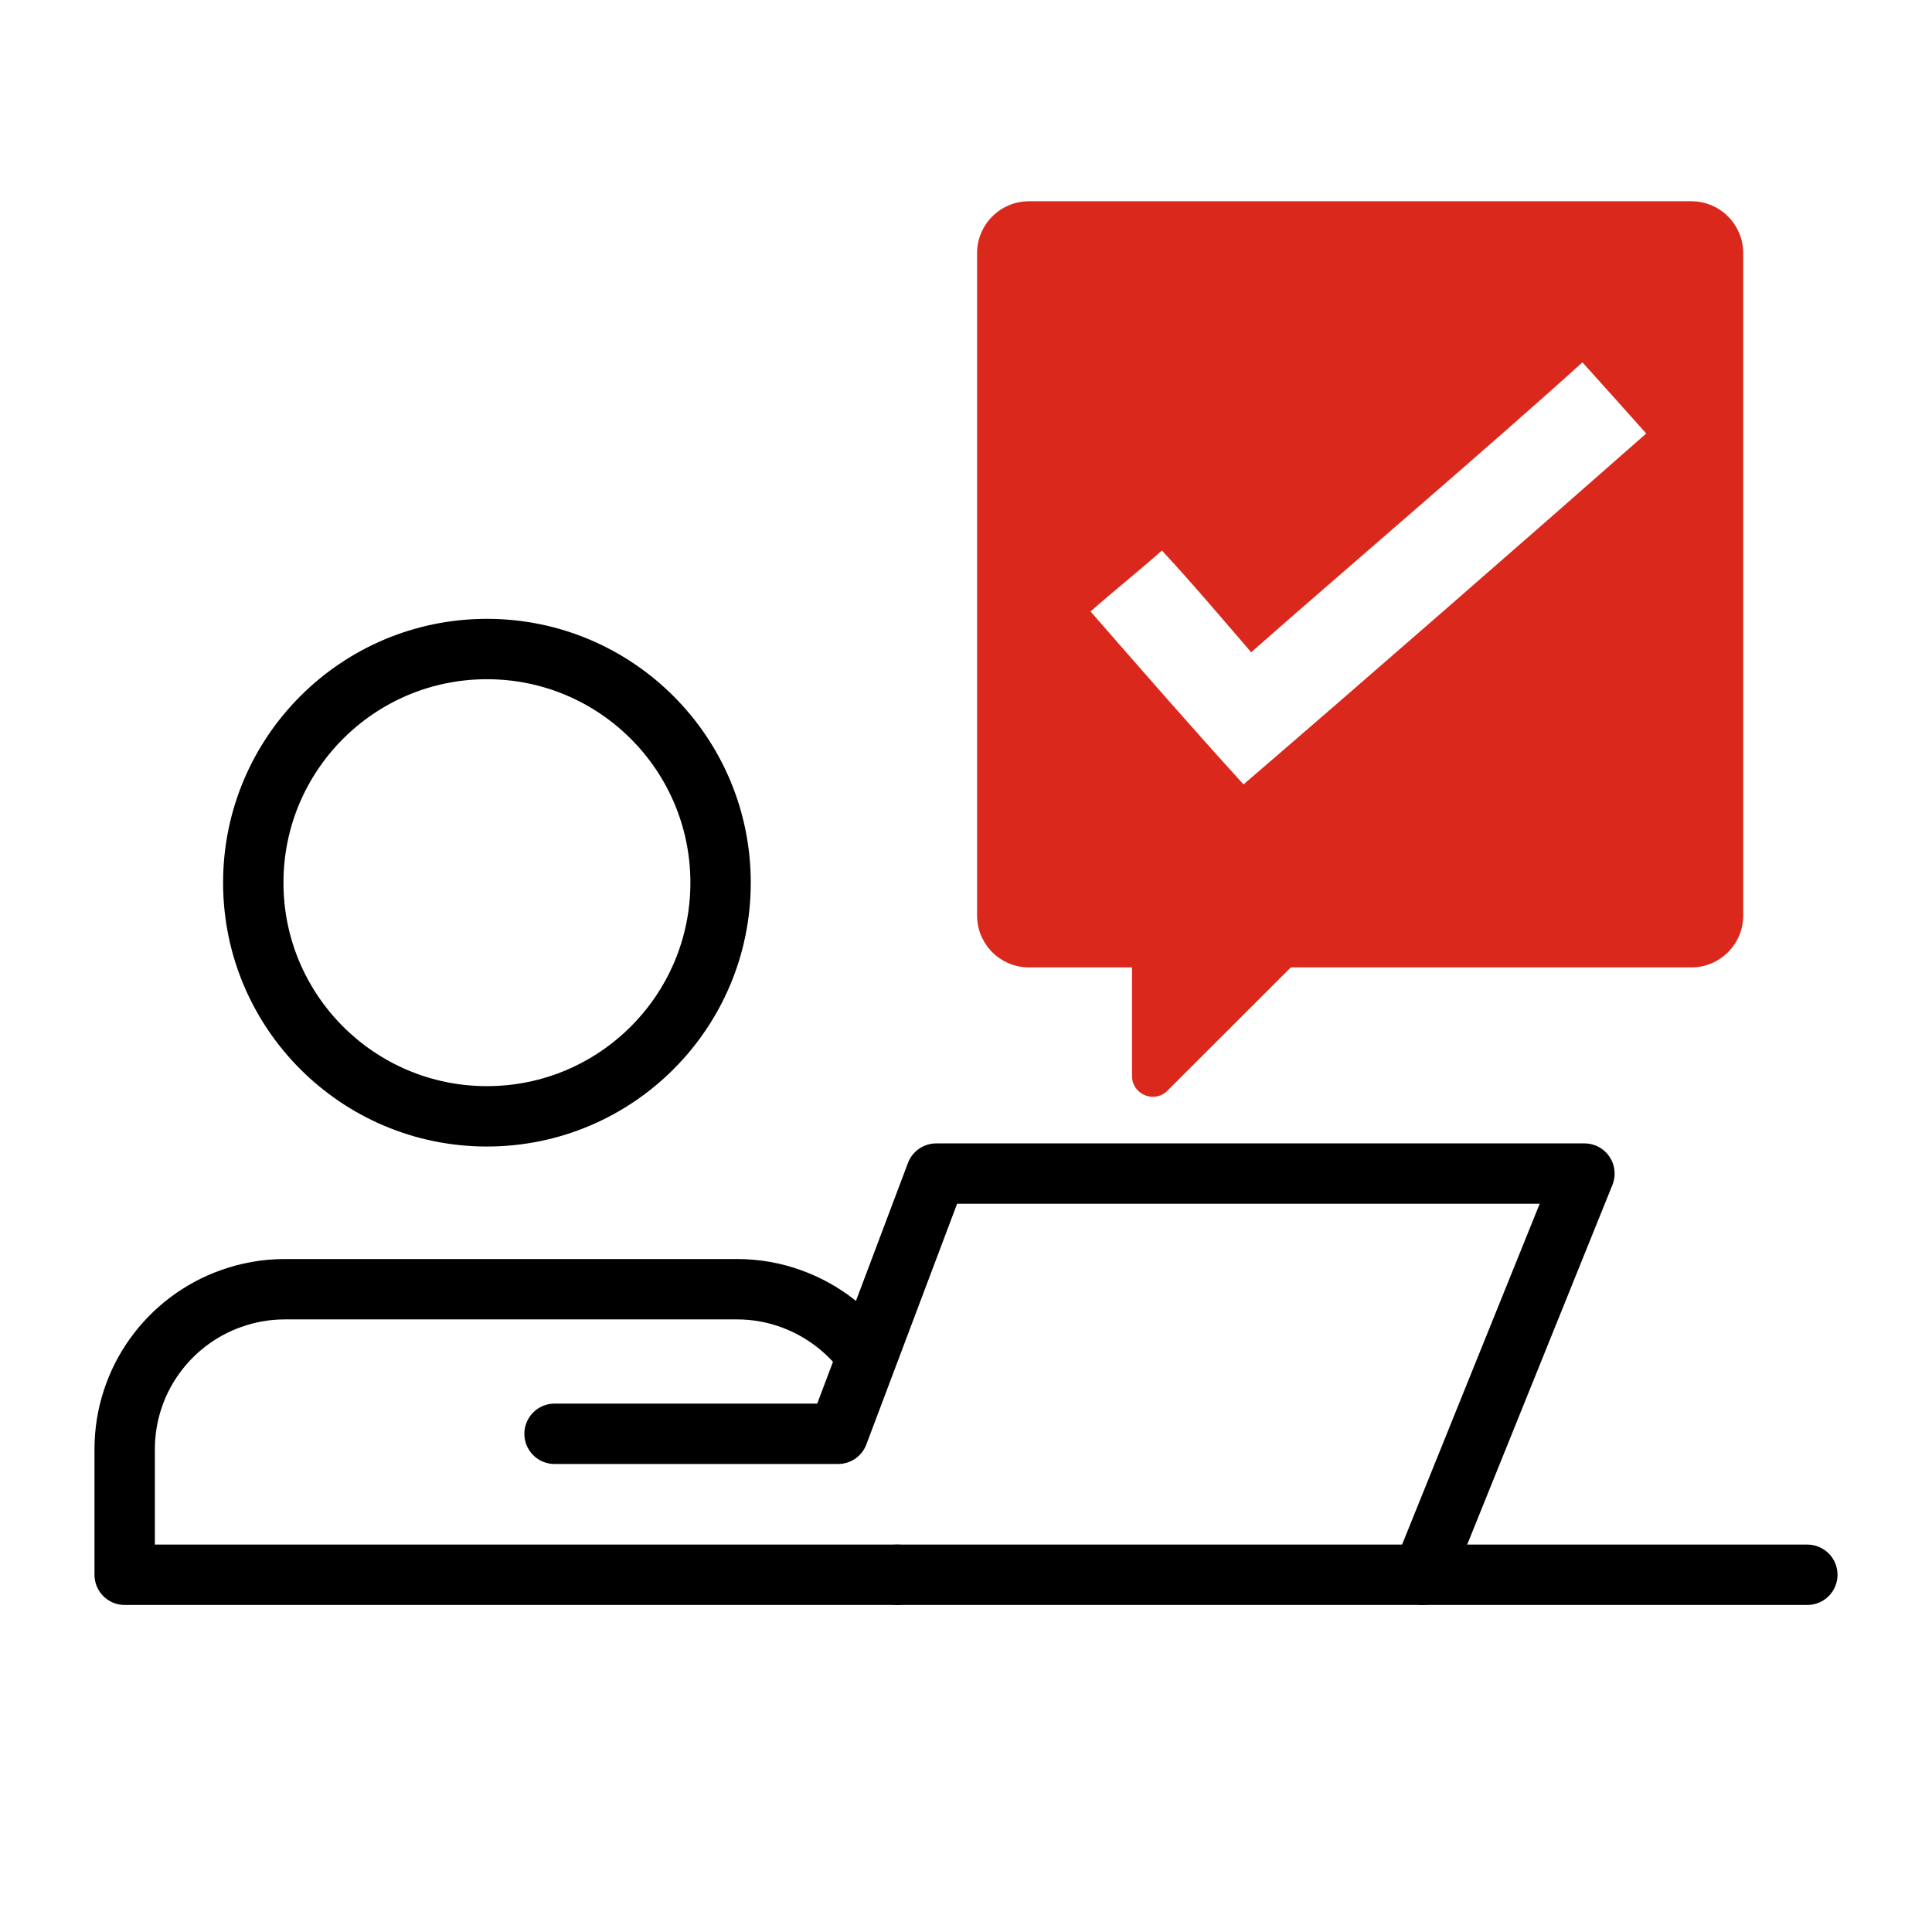
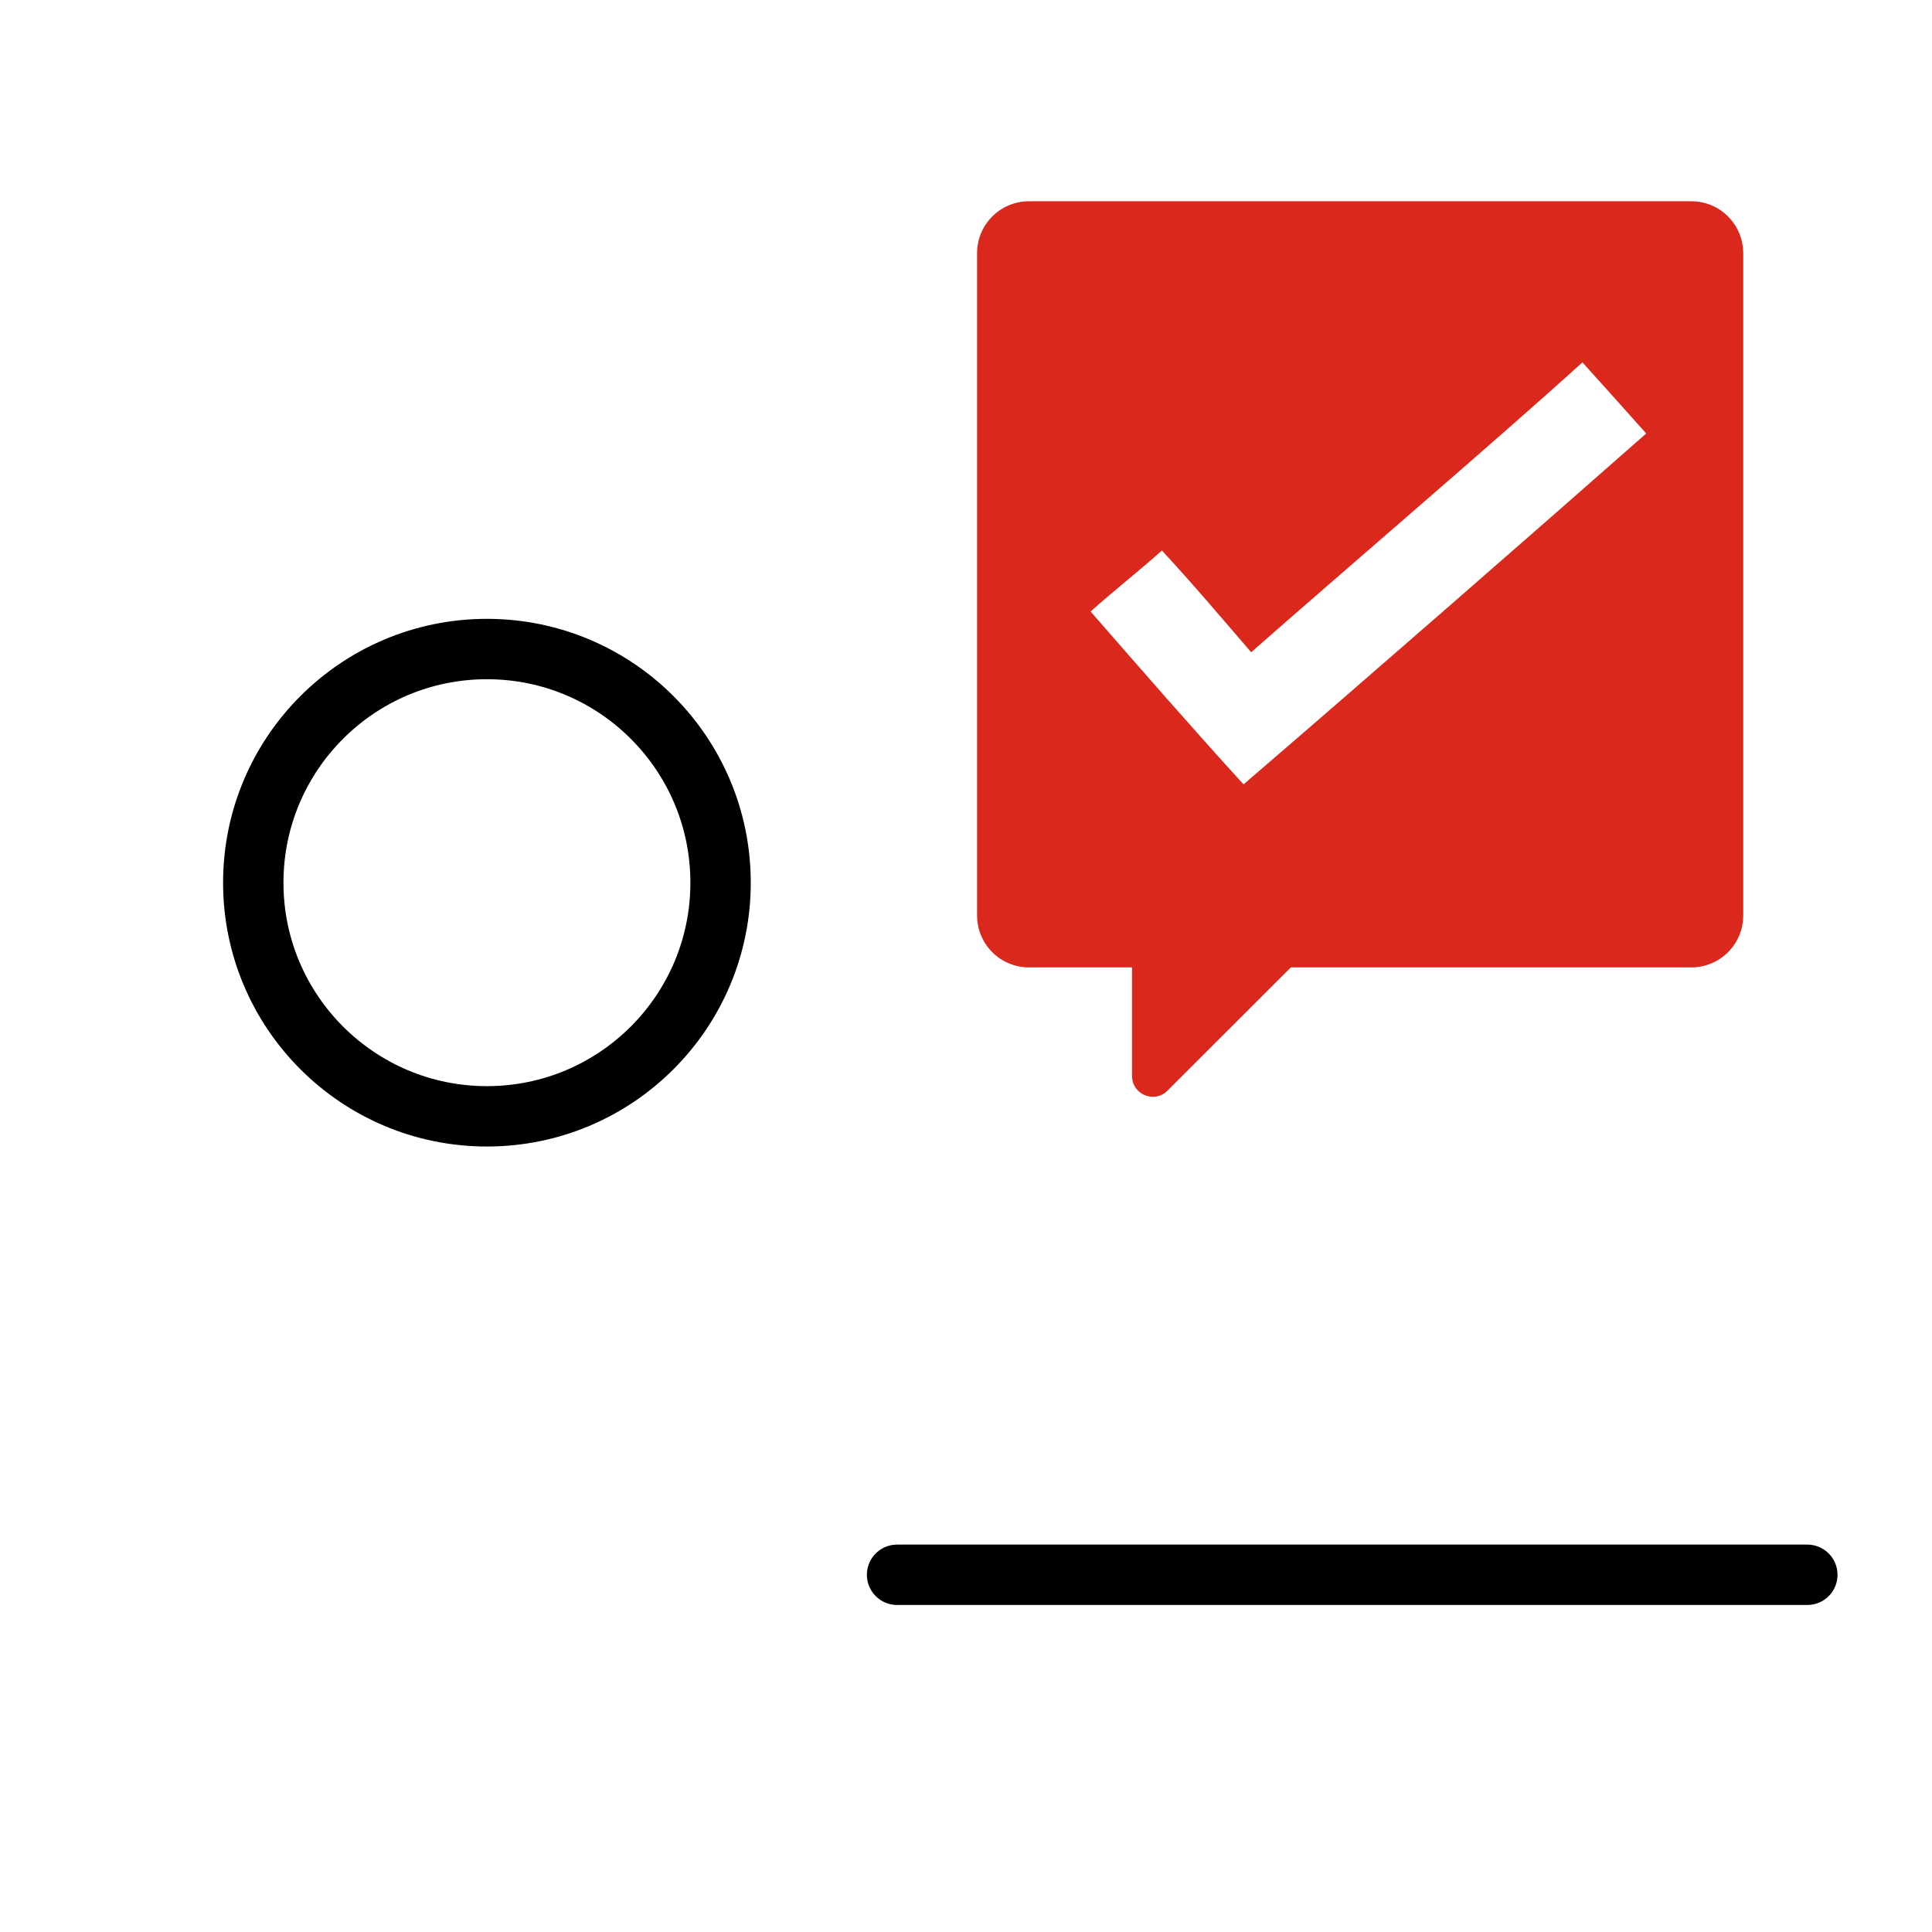
<svg xmlns="http://www.w3.org/2000/svg" id="_2_color_stroke" data-name="2 color stroke" viewBox="0 0 192 192">
  <defs>
    <style>      .cls-1 {        fill: #da291c;      }      .cls-2 {        fill: none;        stroke: #000;        stroke-linecap: round;        stroke-linejoin: round;        stroke-width: 6px;      }    </style>
  </defs>
-   <path class="cls-2" d="M89.15,156.5H12.39v-12.46c0-6.91,4.39-12.78,10.54-14.98,1.67-.6,3.49-.94,5.38-.94h44.92c1.89,0,3.71,.33,5.38,.94,2.76,.99,5.17,2.72,6.99,4.95" />
  <line class="cls-2" x1="89.15" y1="156.5" x2="179.61" y2="156.5" />
-   <polyline class="cls-2" points="141.36 156.5 157.46 116.63 93.04 116.63 83.29 142.49 55.11 142.49" />
  <circle class="cls-2" cx="48.39" cy="87.72" r="23.22" />
  <path class="cls-1" d="M168.08,20H102.26c-2.85,0-5.16,2.31-5.16,5.16V90.98c0,2.85,2.31,5.16,5.16,5.16h10.24v10.79c0,1.84,2.22,2.76,3.52,1.46l12.26-12.25h39.8c2.85,0,5.16-2.31,5.16-5.16V25.16c0-2.85-2.31-5.16-5.16-5.16Zm-44.5,57.95c-5.07-5.56-10.13-11.37-15.2-17.18,2.28-2.03,4.82-4.04,7.09-6.06,3.04,3.28,5.82,6.57,8.87,10.11,8.61-7.59,24.57-21.23,32.92-28.81,2.28,2.52,4.31,4.8,6.34,7.07-10.89,9.6-29.13,25.52-40.02,34.87Z" />
</svg>